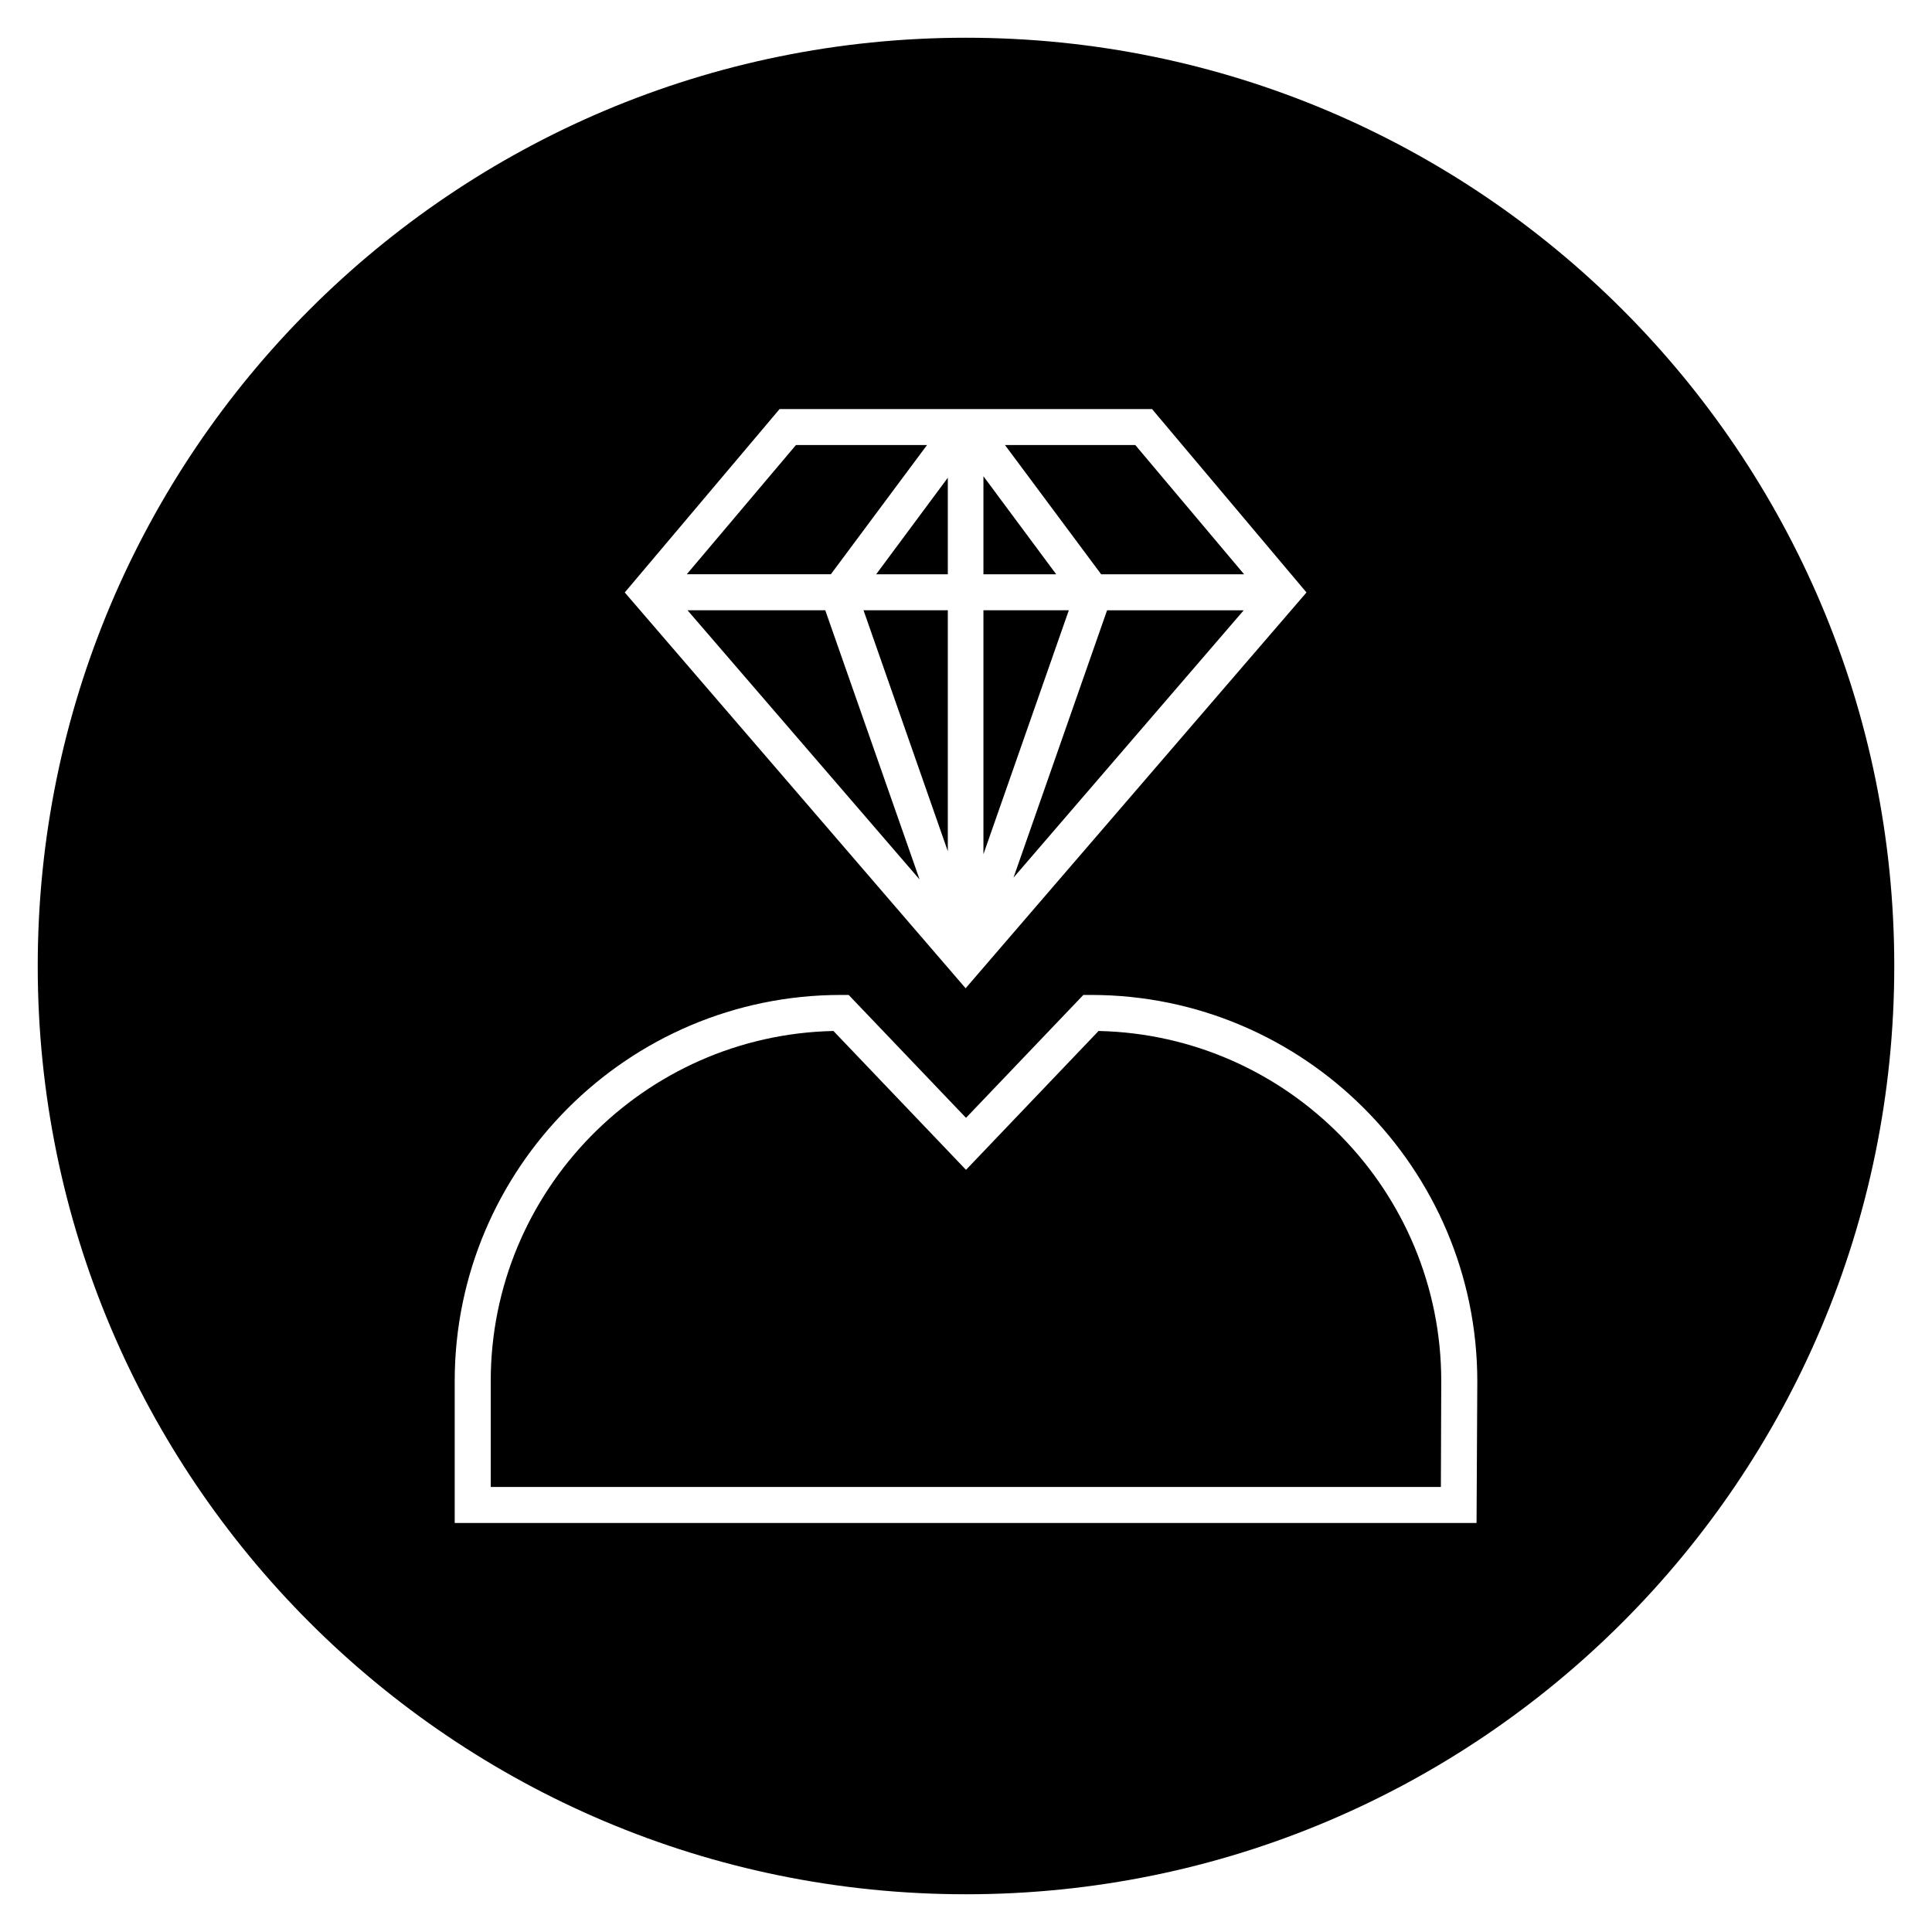
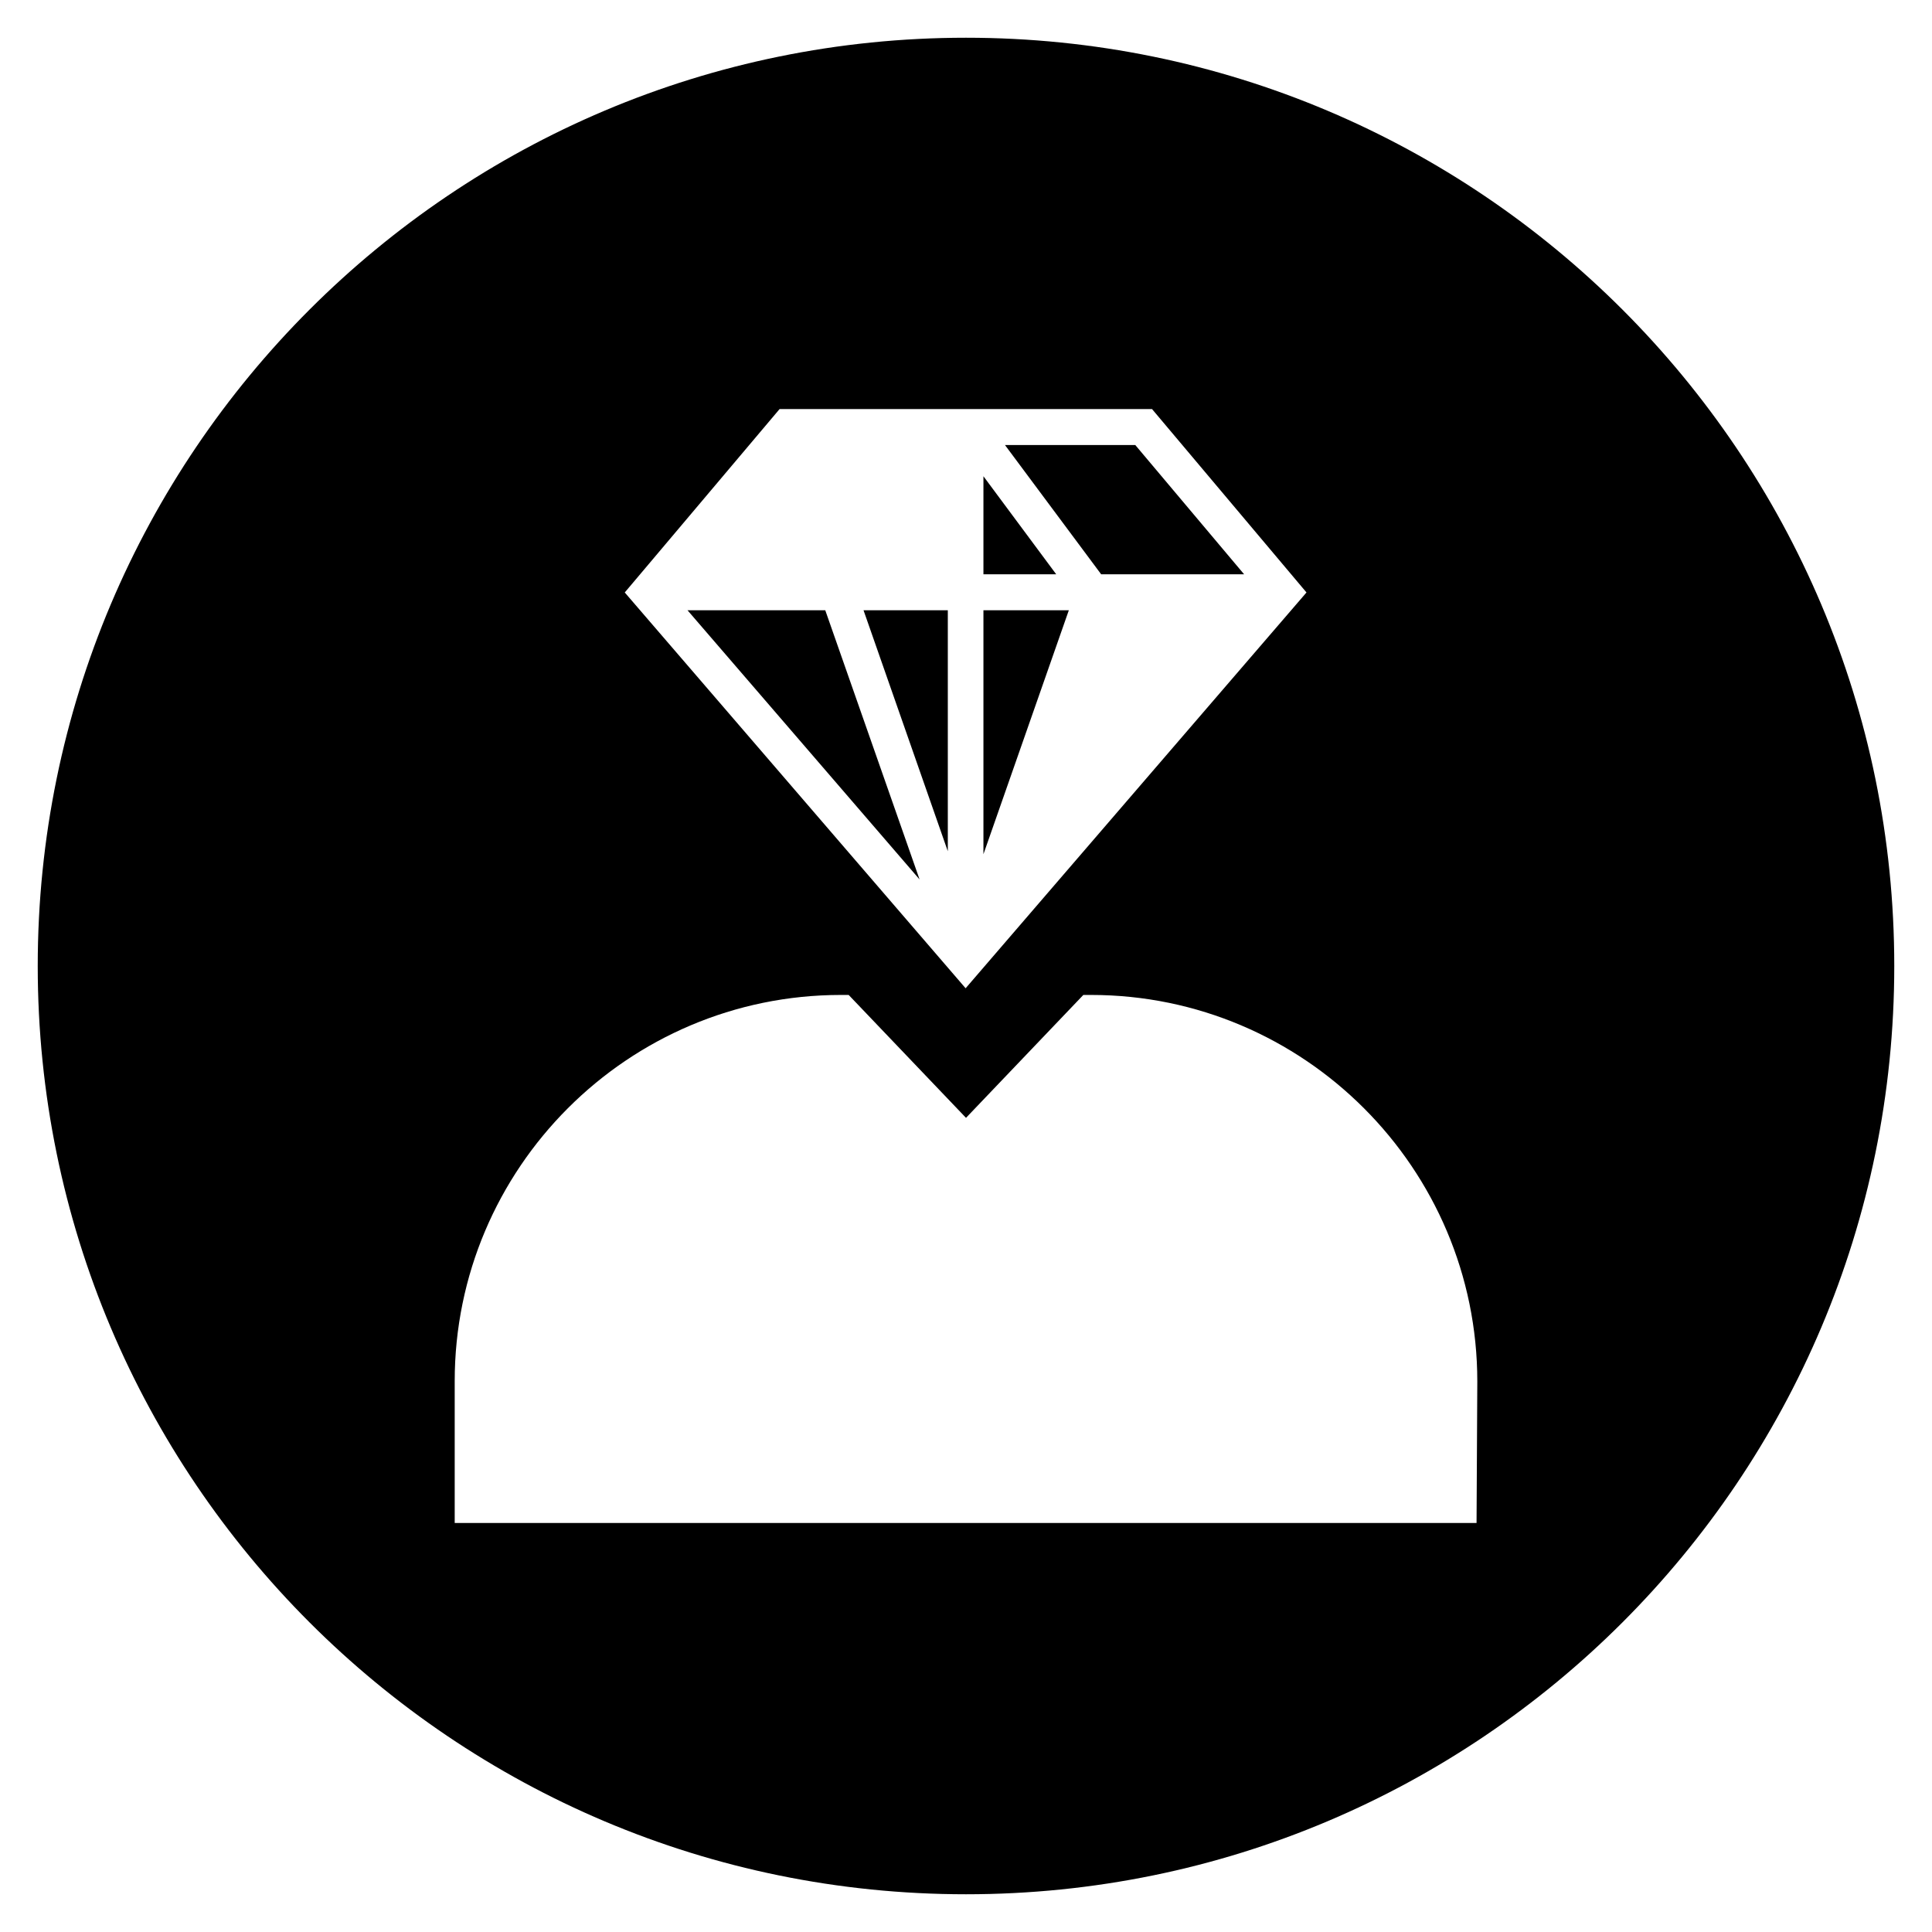
<svg xmlns="http://www.w3.org/2000/svg" fill="#000000" width="800px" height="800px" version="1.1" viewBox="144 144 512 512">
  <g>
    <path d="m404.62 270.21v25.98h19.285z" />
    <path d="m326.2 305.73 61.5 71.34-24.996-71.34z" />
-     <path d="m389.67 261.94h-34.738l-28.93 34.246h38.18z" />
    <path d="m404.62 305.73v64.648l22.629-64.648z" />
-     <path d="m412.59 376.58 61.008-70.848h-36.211z" />
    <path d="m473.7 296.19-28.832-34.246h-34.535l25.484 34.246z" />
-     <path d="m435.13 417.22-35.129 36.801-35.129-36.801c-50.281 1.082-90.824 42.312-90.824 92.793v28.043h251.8l0.098-28.043c0-50.48-40.539-91.711-90.82-92.793z" />
    <path d="m395.18 369.59v-63.863h-22.336z" />
-     <path d="m395.18 296.19v-25.586l-18.988 25.586z" />
    <path d="m400 154c-135.89 0-246 110.11-246 246s110.11 246 246 246 246-110.11 246-246c0.004-135.89-110.11-246-246-246zm-49.398 98.402h98.695l40.934 48.609-90.332 104.89-90.332-104.89zm184.7 295.2h-270.8v-37.59c0-56.383 45.855-102.34 102.34-102.34h2.066l31.094 32.57 31.094-32.57h2.066c56.383 0 102.34 45.953 102.34 102.43z" />
  </g>
</svg>